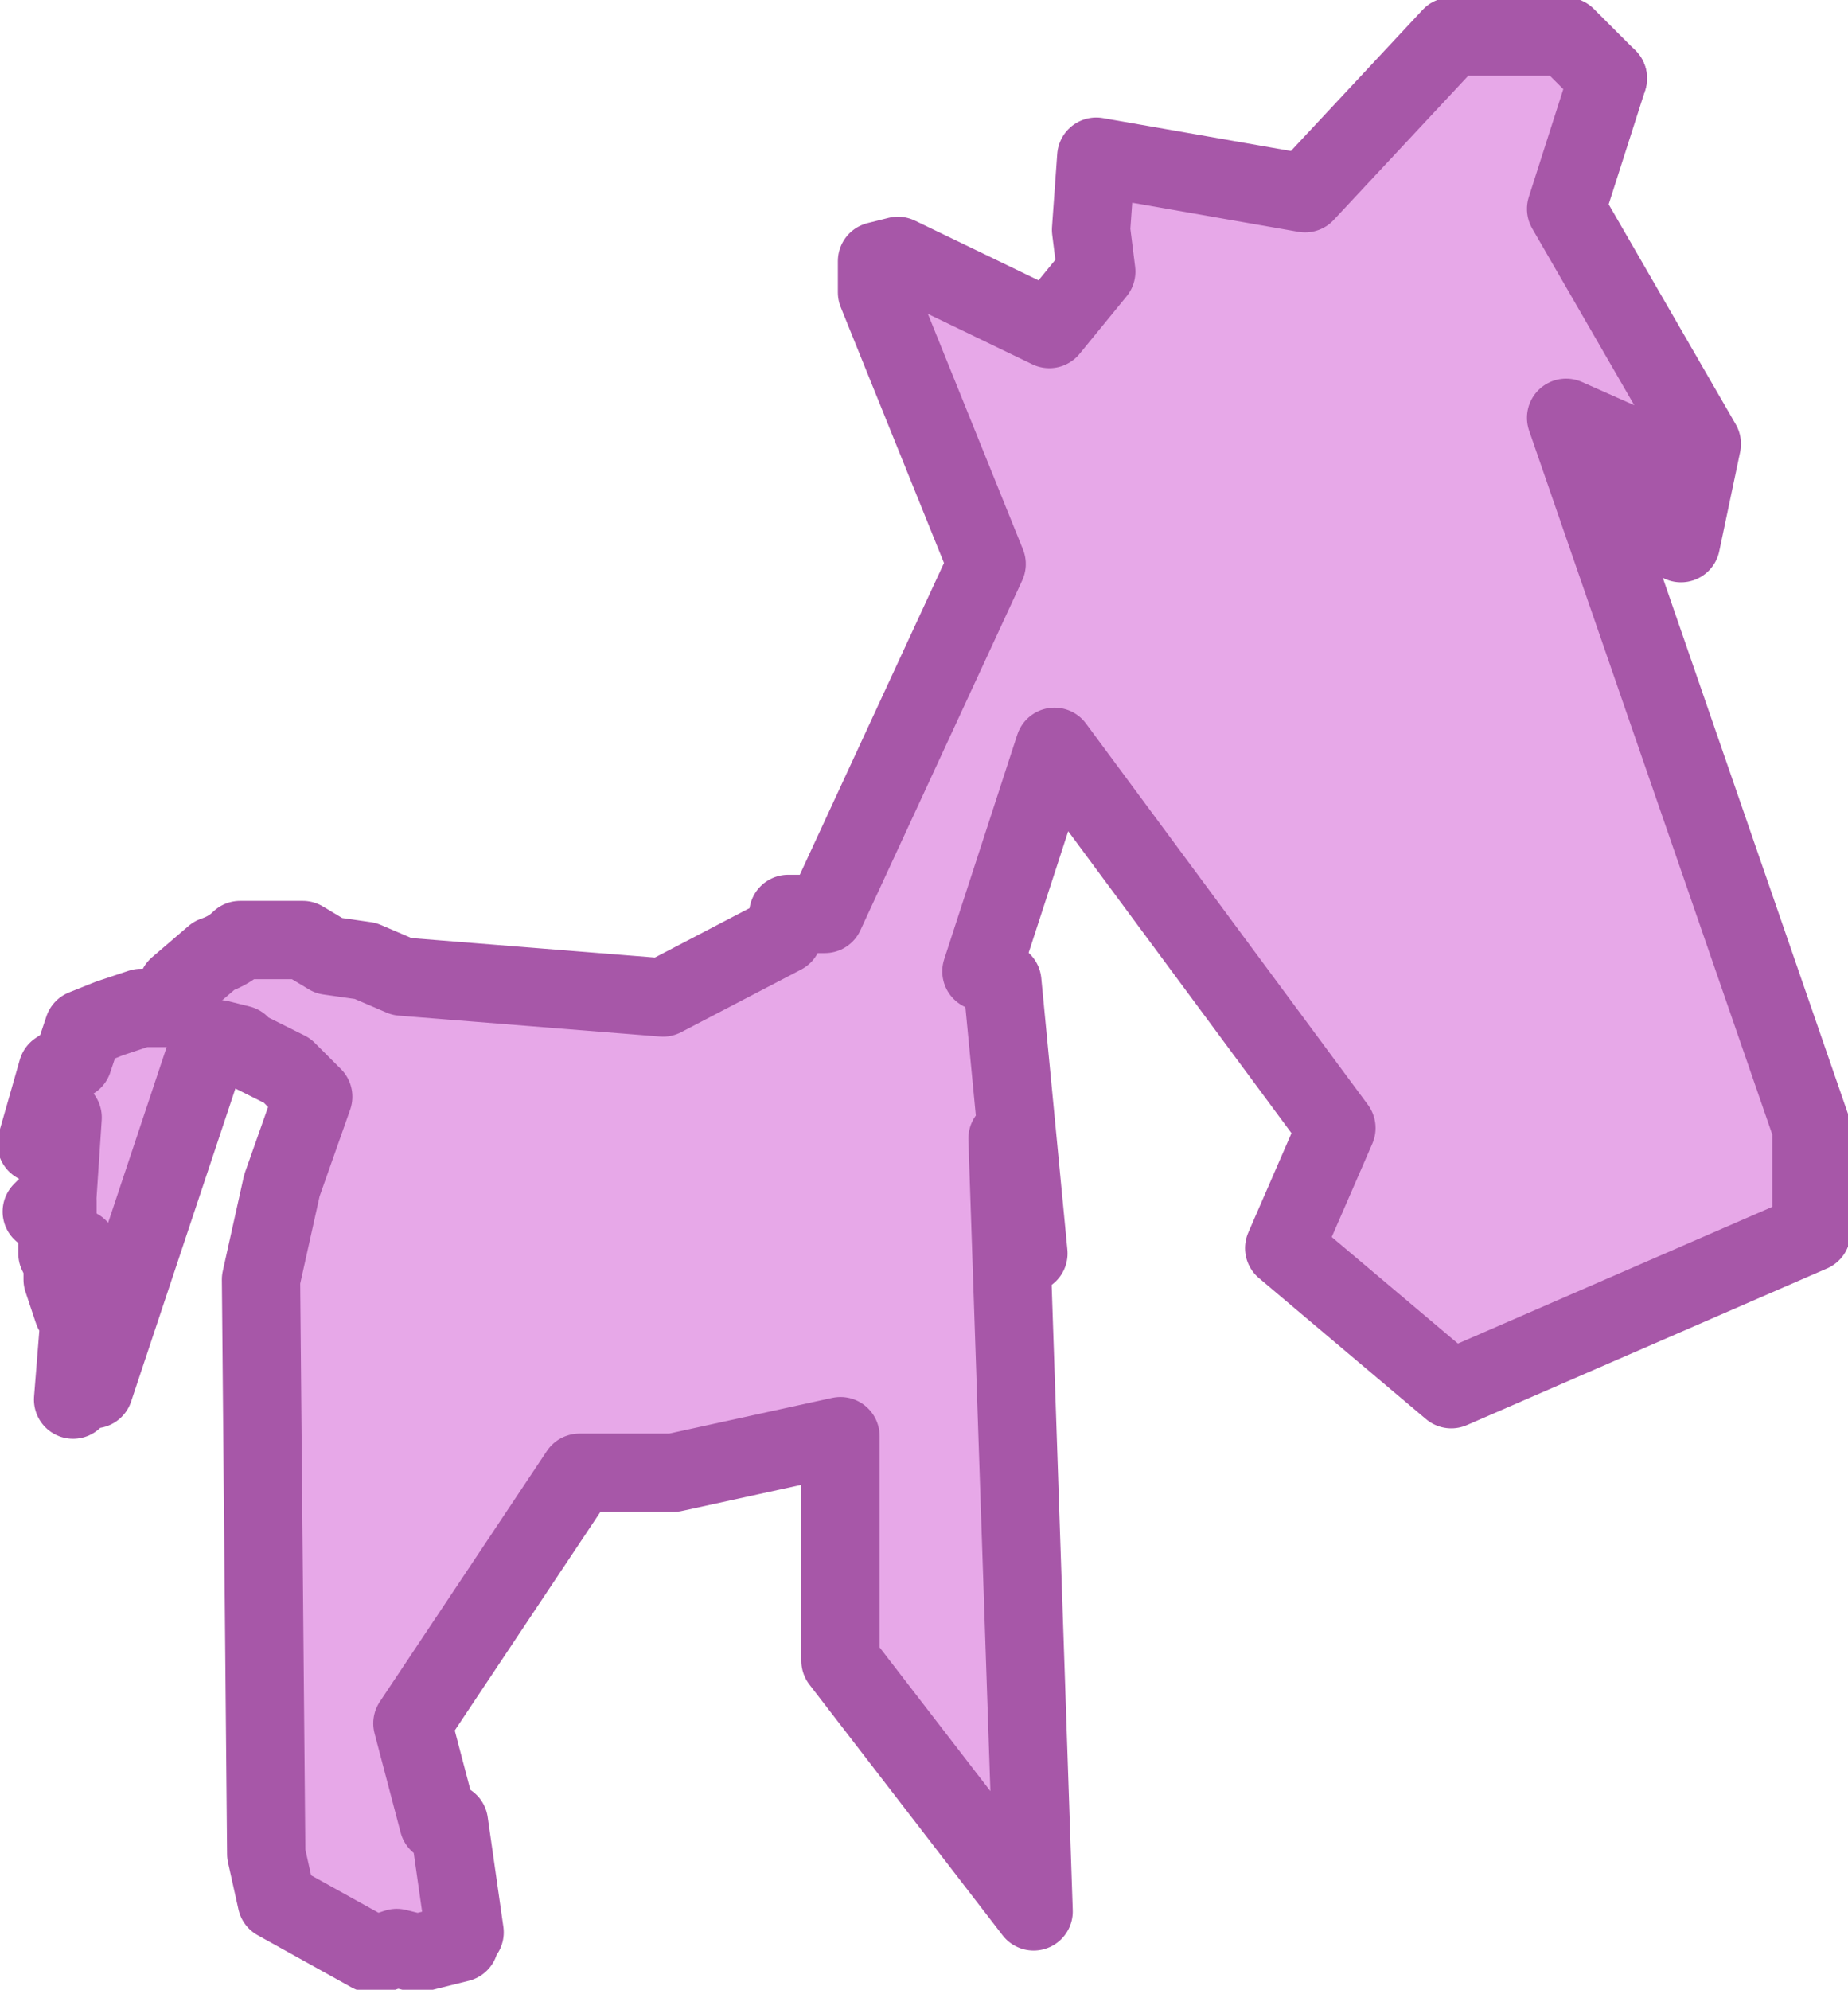
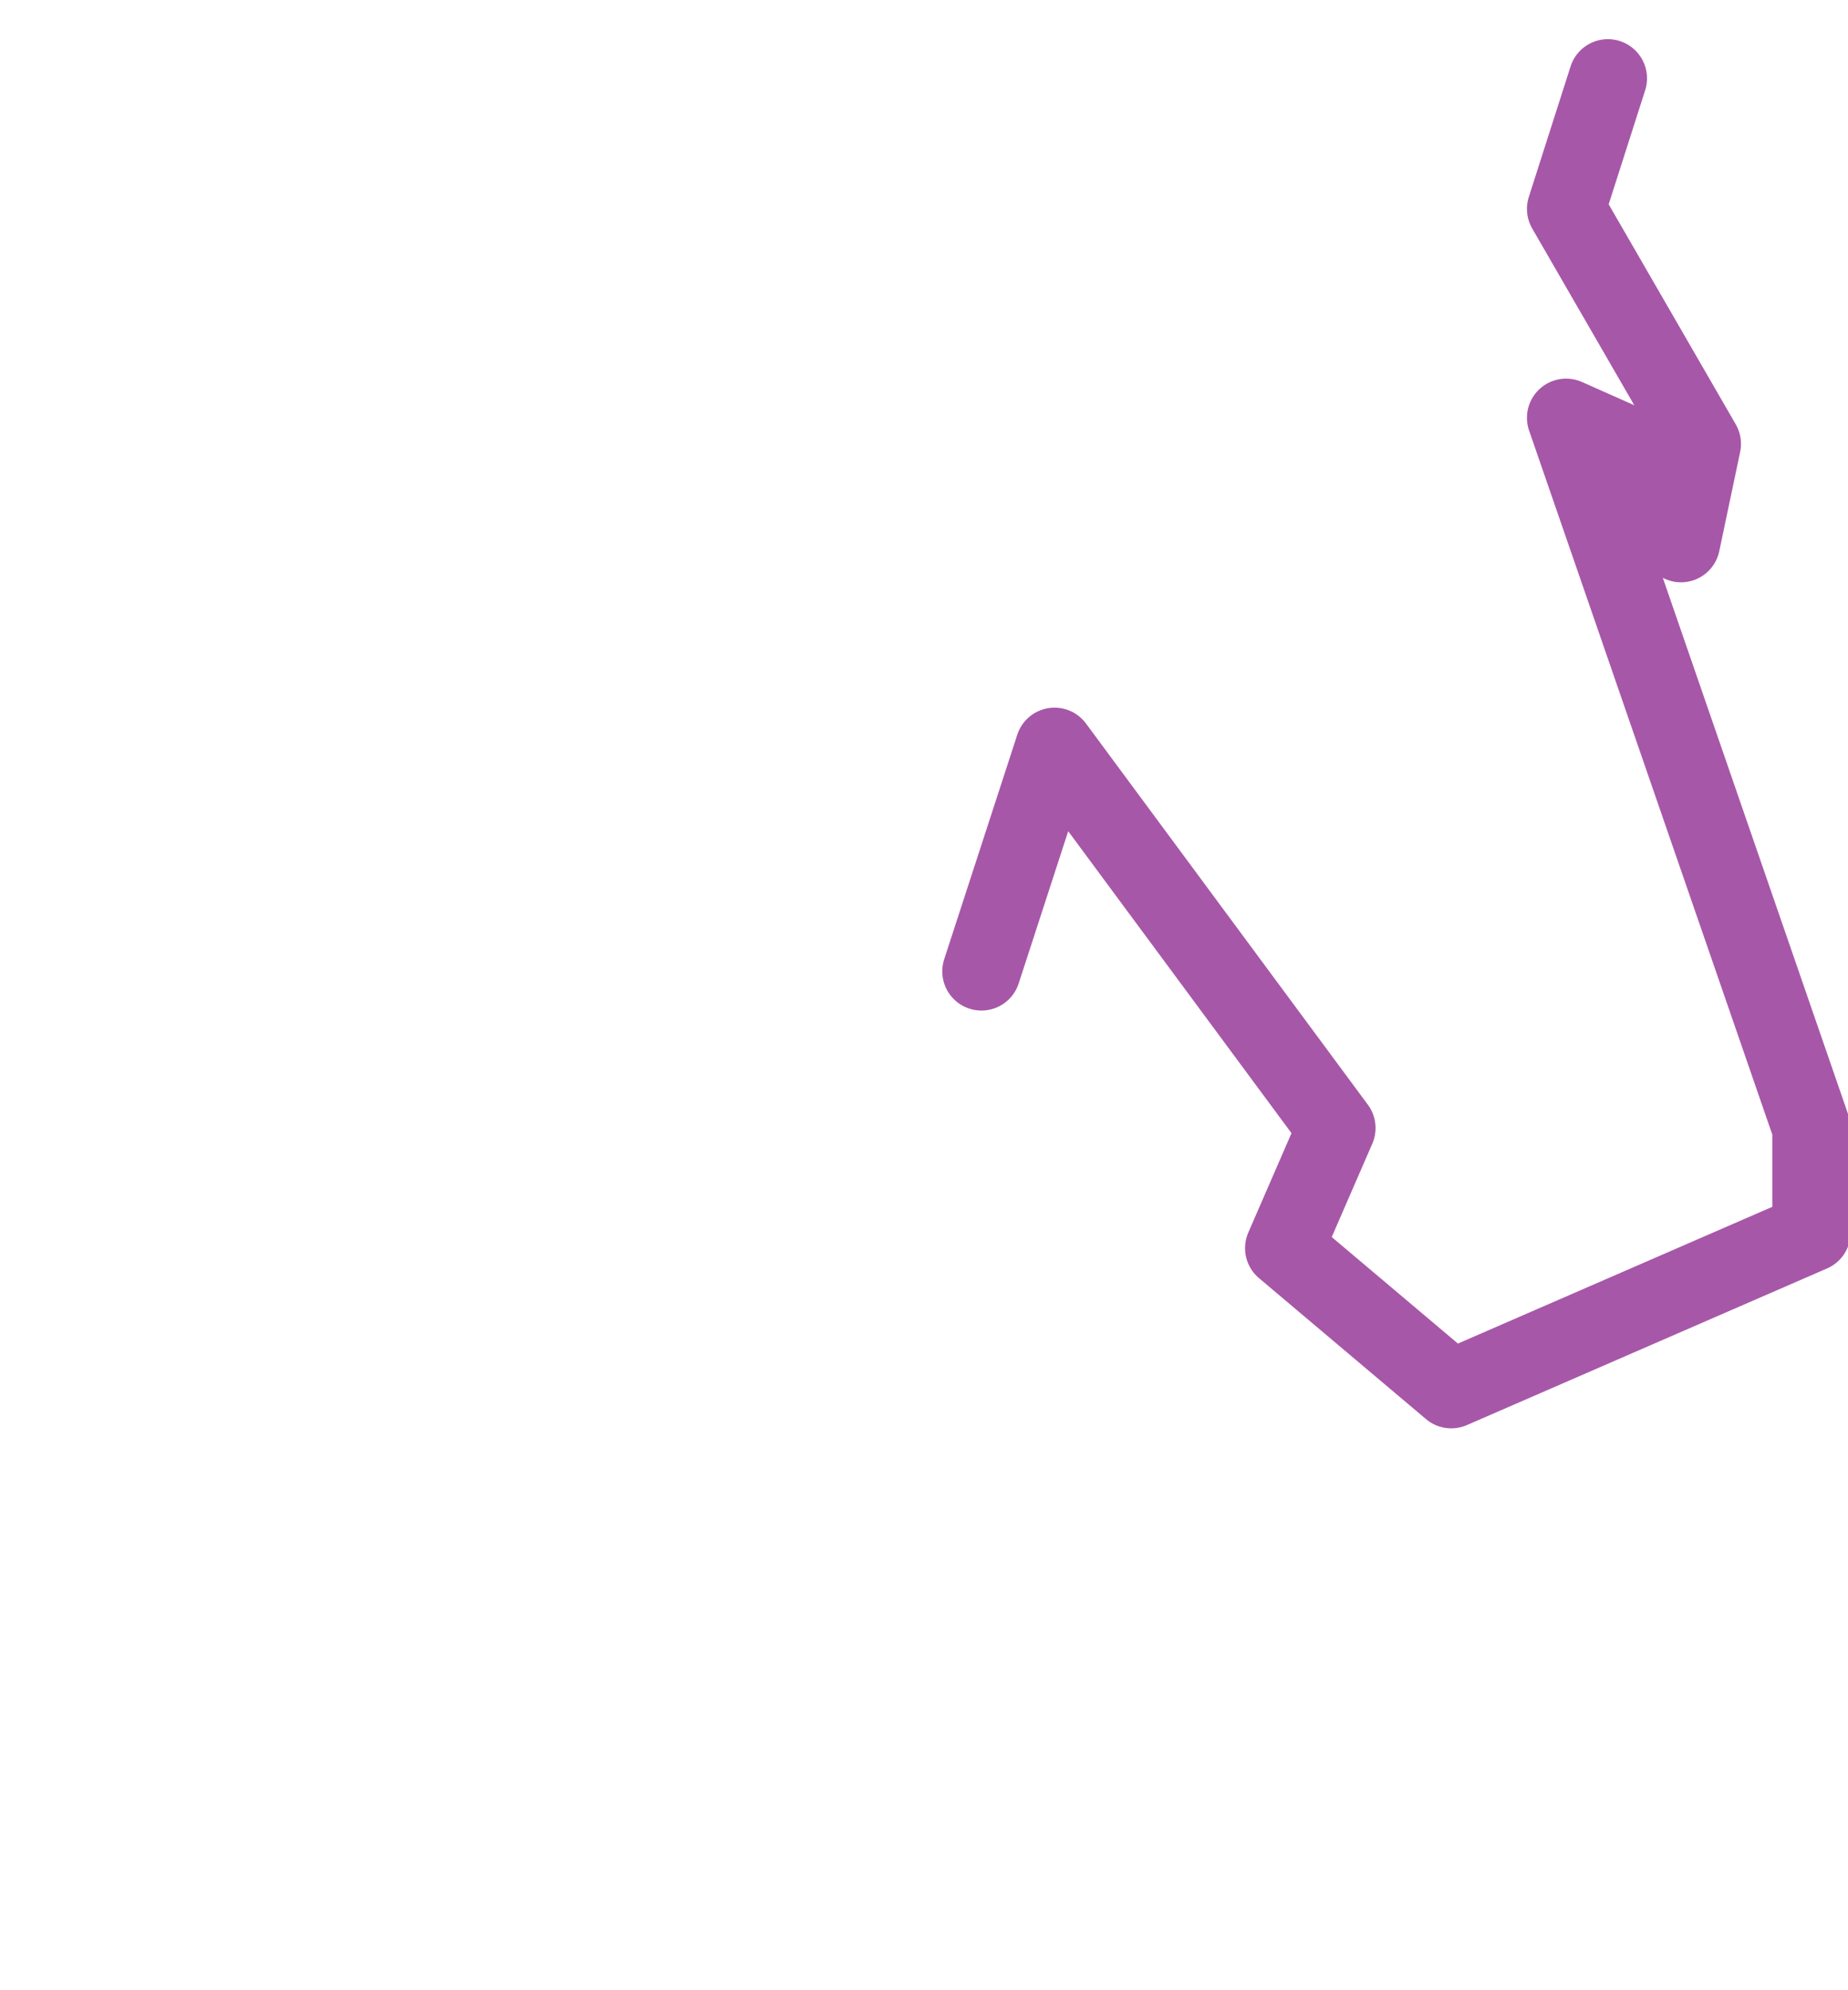
<svg xmlns="http://www.w3.org/2000/svg" height="19.05px" width="17.7px">
  <g transform="matrix(1.0, 0.0, 0.0, 1.0, 0.5, -1.25)">
-     <path d="M12.15 3.1 L13.45 1.6 14.55 1.6 15.0 2.0 14.6 3.25 15.85 5.5 15.65 6.4 15.5 5.7 14.55 5.25 16.85 12.05 16.85 13.1 13.45 14.6 11.95 13.25 12.4 12.05 9.65 8.35 8.95 10.5 9.15 10.65 9.4 13.25 9.2 12.15 9.45 19.6 7.55 17.15 7.65 15.05 6.1 15.4 5.1 15.4 3.5 17.75 3.75 18.75 3.85 18.75 4.0 19.75 3.95 19.8 3.95 19.85 3.6 19.95 3.4 19.85 3.2 19.95 3.1 20.0 2.25 19.4 2.1 19.05 2.2 18.9 2.1 16.05 2.2 15.4 2.05 14.4 2.05 13.5 2.25 12.6 2.55 11.75 2.5 11.75 2.3 11.55 2.1 11.4 2.0 11.3 1.85 11.2 1.65 11.15 1.55 11.3 0.9 12.85 0.4 14.6 0.4 13.85 0.25 14.65 0.35 13.45 0.25 13.85 0.3 13.25 0.15 13.55 0.15 13.3 0.05 13.75 0.1 13.45 0.05 13.45 0.15 13.05 0.15 12.9 0.1 12.85 0.1 12.8 0.05 12.85 0.1 12.7 0.15 11.95 -0.1 12.2 0.1 11.5 0.25 11.35 0.35 11.15 0.9 10.9 1.2 10.95 1.2 10.85 1.35 10.7 1.4 10.55 1.85 10.25 2.25 10.25 2.45 10.3 3.0 10.45 3.4 10.65 5.9 10.85 7.05 10.25 7.2 10.1 7.1 10.05 7.1 10.0 7.5 10.0 9.0 6.6 7.95 4.0 7.95 3.75 8.15 3.7 9.6 4.4 10.05 3.8 10.0 3.4 10.05 2.7 12.15 3.1" fill="#e7a8e8" fill-rule="evenodd" stroke="none" />
-     <path d="M14.9 2.0 L14.5 1.6 13.4 1.6 12.0 3.1 10.0 2.75 9.95 3.45 10.0 3.85 9.55 4.4 8.1 3.7 7.9 3.75 7.9 4.05 8.95 6.65 7.4 10.0 7.05 10.0 7.05 10.05 7.0 10.2 5.85 10.8 3.35 10.6 3.0 10.45 2.65 10.4 2.4 10.25 1.8 10.25 Q1.7 10.35 1.55 10.4 L1.2 10.7 1.15 10.85 1.15 10.9 0.85 10.9 0.55 11.0 0.3 11.1 0.2 11.4 0.05 11.5 -0.15 12.2 0.1 11.95 0.05 12.7 -0.1 12.85 0.05 12.75 0.05 13.25" fill="none" stroke="#a757a8" stroke-linecap="round" stroke-linejoin="round" stroke-width="0.75" />
-     <path d="M0.1 13.35 L0.1 13.4 0.1 13.5 0.25 13.2 0.2 13.8 0.3 13.4 0.2 14.65 0.4 13.8 0.4 14.55 1.5 11.25 1.6 11.2 1.8 11.25 1.85 11.3 2.05 11.4 2.25 11.5 2.5 11.75 2.2 12.6 2.0 13.5 2.05 19.0 2.15 19.45 3.05 19.95 3.15 19.95 3.3 19.9 3.5 19.95 3.9 19.85 3.9 19.75 3.95 19.75 3.8 18.7 3.7 18.7 3.45 17.75 5.05 15.35 5.95 15.35 7.55 15.0 7.55 17.15 9.4 19.55 9.15 12.15 9.35 13.25 9.1 10.65 M0.2 13.8 L0.1 13.5" fill="none" stroke="#a757a8" stroke-linecap="round" stroke-linejoin="round" stroke-width="0.75" />
    <path d="M8.9 10.55 L9.6 8.4 12.3 12.05 11.8 13.2 13.4 14.55 16.85 13.05 16.85 12.05 14.5 5.25 15.4 5.65 15.6 6.45 15.8 5.5 14.5 3.25 14.9 2.0" fill="none" stroke="#a757a8" stroke-linecap="round" stroke-linejoin="round" stroke-width="0.75" />
  </g>
</svg>